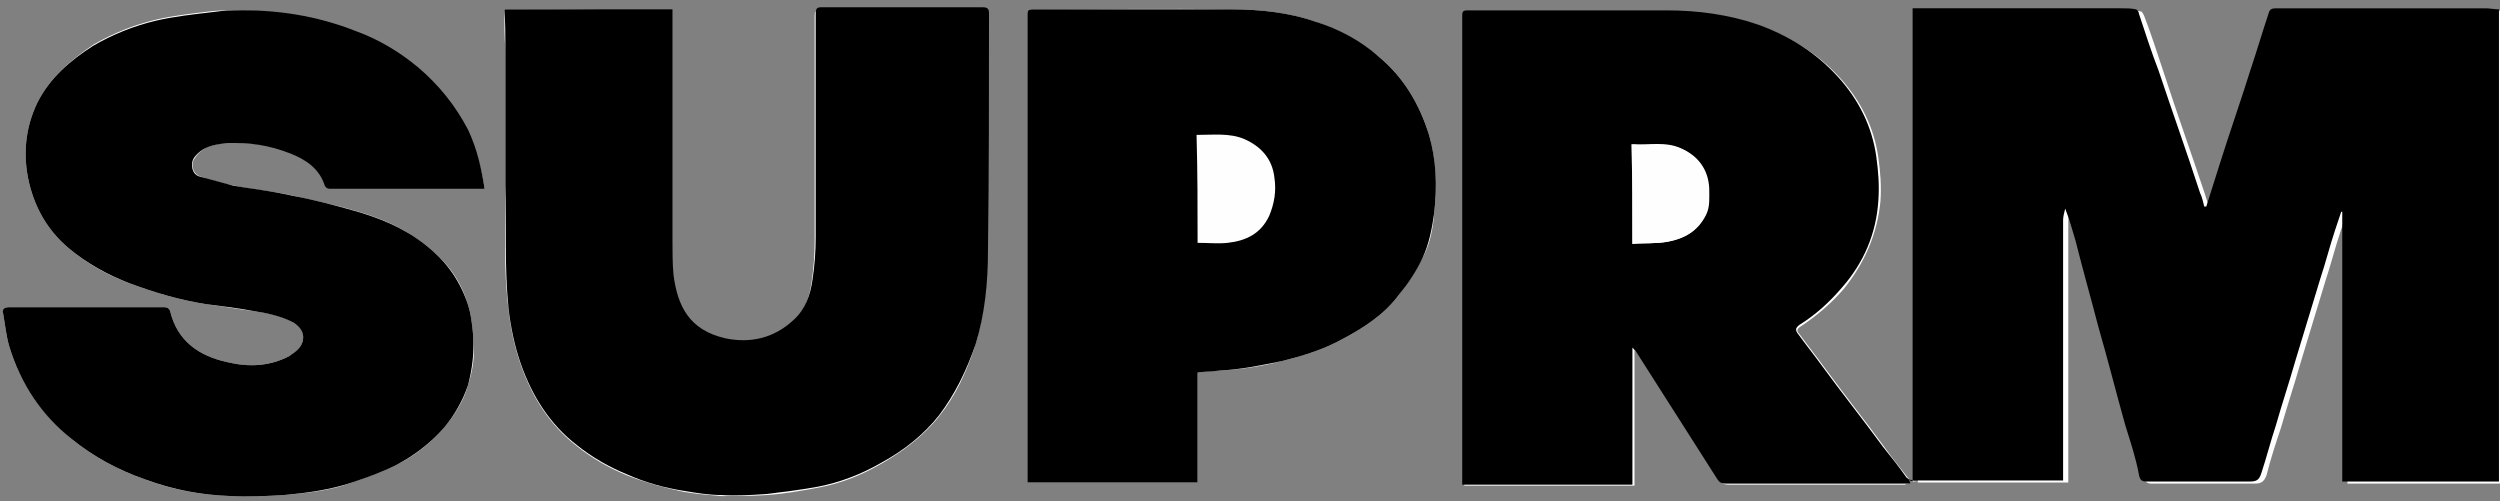
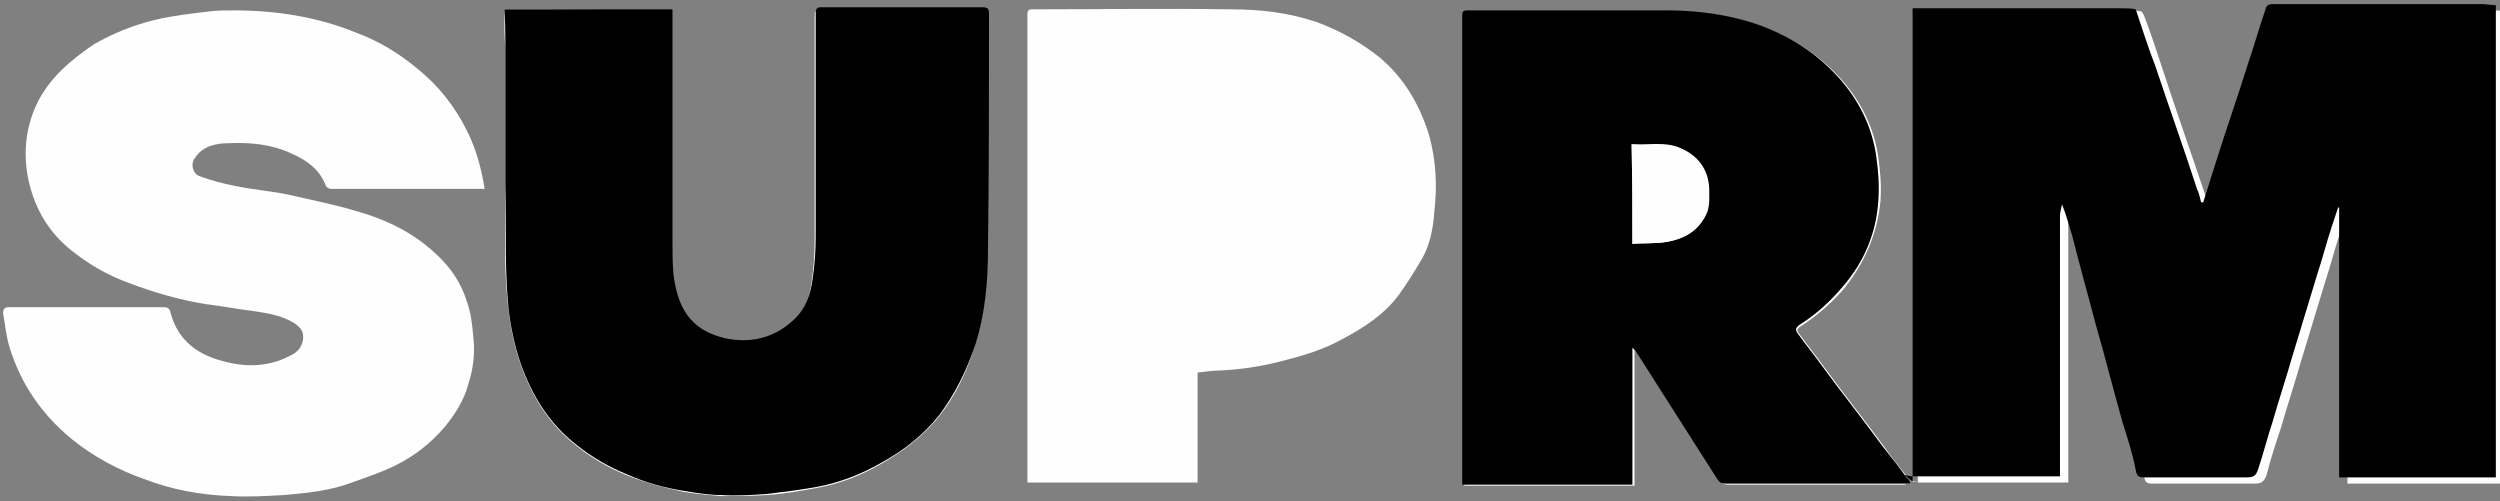
<svg xmlns="http://www.w3.org/2000/svg" id="Calque_1" x="0px" y="0px" viewBox="0 0 240.9 48.3" style="enable-background:new 0 0 240.9 48.3;" xml:space="preserve">
  <rect x="0" y="0" width="240.9" height="48.3" fill="#808080" stroke="none" />
  <style type="text/css">	.st0{fill:#FEFEFE;}	.st1{fill:#353636;}	.st2{fill:#4C4B4B;}</style>
  <g>
    <path class="st0" d="M48.7,0.9c0,0-0.1,0.1-0.1,0.1c0,1.3,0,2.5,0.1,3.8c0,4.4,0,8.7,0,13.1c0,4-0.2,8,0.3,11.9  c0.2,1.9,0.6,3.7,1.2,5.4c1.1,3.1,2.8,5.8,5.4,7.8c1.5,1.2,3.1,2.1,4.8,2.8c1.8,0.7,3.6,1.2,5.5,1.6c1.2,0.2,2.4,0.3,3.6,0.4  c1.5,0,3,0,4.4-0.1c1.6-0.1,3.3-0.4,4.9-0.7c2.2-0.4,4.2-1.2,6.1-2.3c2.1-1.2,4.1-2.7,5.6-4.6c1.6-2,2.6-4.2,3.4-6.6  c0.9-2.9,1.2-6,1.2-9c0.1-7.6,0-15.3,0.1-22.9c0-0.4-0.1-0.6-0.6-0.6c-5.2,0-10.4,0-15.6,0c-0.5,0-0.5,0.2-0.5,0.6  c0,1.1,0,2.1,0,3.2c0,6.1,0,12.3,0,18.4c0,1.3-0.1,2.7-0.3,4c-0.2,1.5-0.7,2.8-1.8,3.9c-1.8,1.8-4.1,2.3-6.6,1.8  c-3.5-0.8-4.6-3.1-5-6.1c-0.1-1.1-0.1-2.2-0.1-3.3c0-7,0-14,0-20.9c0-0.5,0-0.9,0-1.4C59.4,0.9,54,0.9,48.7,0.9z M184.3,46.4  c0.2,0,0.4,0.1,0.7,0.1c4.5,0,9,0,13.6,0c0.2,0,0.4,0,0.7,0c0-1,0-2,0-3c0-7.4,0-14.8,0-22.1c0-0.4,0.1-0.8,0.2-1.1  c0.4,1,0.8,2.1,1,3.1c0.7,2.7,1.5,5.5,2.2,8.3c0.9,3.2,1.7,6.4,2.6,9.5c0.4,1.6,0.9,3.1,1.3,4.7c0.1,0.6,0.3,0.7,0.8,0.7  c3.3,0,6.6,0,9.9,0c0.7,0,0.9-0.3,1.1-0.8c0.4-1.6,0.9-3.1,1.4-4.6c0.6-2.1,1.3-4.2,1.9-6.3c0.8-2.6,1.6-5.3,2.4-7.9  c0.5-1.5,0.9-3.1,1.4-4.6c0.2-0.6,0.4-1.2,0.6-1.8c0,0,0.1,0,0.1,0c0,8.6,0,17.3,0,26c5,0,10,0,15.1,0c0-15.2,0-30.3,0-45.5  c-0.5-0.1-0.9-0.1-1.3-0.1c-6.7,0-13.5,0-20.2,0c-0.4,0-0.6,0.1-0.7,0.5c-0.5,1.8-1.1,3.5-1.7,5.3c-1,3.2-2.1,6.3-3.1,9.5  c-0.4,1.3-0.8,2.5-1.2,3.8c-0.1,0-0.1,0-0.2,0c-0.1-0.4-0.3-0.9-0.4-1.3c-1.3-3.9-2.7-7.8-4-11.8c-0.6-1.8-1.2-3.7-1.9-5.5  c-0.1-0.2-0.2-0.4-0.3-0.4c-0.5-0.1-1-0.1-1.4-0.1c-6.4,0-12.9,0-19.3,0c-0.3,0-0.5,0-0.8,0c0,0.3,0,0.5,0,0.7  c0,13.6,0,27.2,0,40.8c0,1.3,0,2.6,0,4C184.3,46.3,184.2,46.3,184.3,46.4C184.2,46.4,184.3,46.4,184.3,46.4z M184.1,46.6  c-0.1-0.2-0.1-0.4-0.2-0.5c-0.8-1-1.6-2-2.3-3c-1.9-2.6-3.9-5.1-5.8-7.7c-0.8-1.1-1.6-2.1-2.4-3.2c-0.3-0.3-0.3-0.5,0.2-0.8  c1.5-1,2.9-2.2,4.1-3.6c2-2.5,3.2-5.3,3.5-8.4c0.1-1.4,0-2.8-0.2-4.2c-0.4-2.9-1.7-5.5-3.7-7.7c-2.1-2.3-4.7-3.9-7.6-5  c-2.9-1-5.9-1.4-8.9-1.4c-6.4-0.1-12.8,0-19.2,0c-0.4,0-0.5,0.1-0.5,0.5c0,1.1,0,2.1,0,3.2c0,13.6,0,27.1,0,40.7c0,0.4,0,0.8,0,1.3  c5.5,0,10.9,0,16.4,0c0-4.4,0-8.7,0-13.2c0.2,0.2,0.2,0.3,0.3,0.3c2.6,4.1,5.3,8.3,7.9,12.4c0.2,0.3,0.5,0.4,0.8,0.4  c5.7,0,11.4,0,17.1,0C183.6,46.6,183.8,46.6,184.1,46.6z M46.7,18.2c-0.3-1.9-0.8-3.8-1.7-5.6c-1.2-2.4-2.8-4.4-4.8-6  c-1.8-1.5-3.8-2.7-6-3.5C30.5,1.6,26.5,1,22.5,1c-0.8,0-1.5,0-2.3,0.1c-1.7,0.2-3.5,0.4-5.2,0.8c-2.1,0.5-4.1,1.3-6,2.4  C6.8,5.8,4.8,7.5,3.6,9.9c-1.2,2.5-1.4,5.1-0.8,7.7c0.6,2.5,1.8,4.6,3.8,6.3c1.8,1.5,3.7,2.6,5.9,3.4c2.4,0.9,4.8,1.6,7.3,2  c1.6,0.2,3.2,0.5,4.8,0.7c1.3,0.2,2.5,0.4,3.7,1.1c0.6,0.4,1,0.8,0.9,1.6c-0.1,0.8-0.6,1.3-1.3,1.6c-1.9,1-4,1.1-6,0.6  c-2.7-0.6-4.8-2-5.5-4.9c-0.1-0.3-0.3-0.4-0.6-0.4c-5,0-9.9,0-14.9,0c-0.5,0-0.6,0.2-0.6,0.6c0.2,1.1,0.3,2.2,0.6,3.2  c1.1,3.6,3.1,6.5,6,8.9c2.1,1.7,4.5,3,7.1,3.9c2.6,1,5.4,1.5,8.2,1.6c1.7,0.1,3.5,0,5.2-0.1c2.2-0.2,4.4-0.4,6.5-1.2  c1.4-0.5,2.9-1,4.3-1.7c1.8-0.9,3.3-2.1,4.6-3.6c1-1.2,1.9-2.6,2.3-4.1c0.5-1.5,0.7-3.1,0.5-4.7c-0.1-1.1-0.2-2.2-0.6-3.3  c-0.7-2.3-2.1-4-4-5.5C39,22,36.7,21,34.2,20.3c-2-0.6-4.1-1-6.2-1.5c-1.8-0.4-3.6-0.5-5.4-0.9c-1.1-0.2-2.2-0.5-3.3-0.9  c-0.7-0.2-1-1.2-0.5-1.8c0.7-1.1,2-1.4,3.2-1.4c2.1-0.1,4.2,0.1,6.1,1c1.4,0.6,2.7,1.5,3.3,3.1c0,0.1,0.3,0.3,0.5,0.3  c3.1,0,6.3,0,9.4,0C43,18.2,44.9,18.2,46.7,18.2z M115.4,35.9c0.8-0.1,1.5-0.2,2.2-0.2c2-0.1,4-0.4,5.9-0.9c2-0.5,4-1.1,5.8-2.1  c2.1-1.1,4.1-2.4,5.5-4.3c0.8-1.1,1.6-2.4,2.3-3.6c0.7-1.3,1-2.8,1.1-4.3c0.3-2.5,0.2-5-0.5-7.5c-0.9-2.9-2.4-5.5-4.8-7.5  C131,4,129,2.9,126.8,2.1c-2.7-0.9-5.4-1.2-8.2-1.2c-6.4-0.1-12.7,0-19.1,0c-0.4,0-0.5,0.1-0.5,0.5c0,1.1,0,2.1,0,3.2  c0,13.5,0,27.1,0,40.6c0,0.4,0,0.8,0,1.3c5.5,0,10.9,0,16.4,0C115.4,43,115.4,39.5,115.4,35.9z" />
-     <path d="M184.3,46.3c0-1.3,0-2.6,0-4c0-13.6,0-27.2,0-40.8c0-0.2,0-0.4,0-0.7c0.3,0,0.5,0,0.8,0c6.4,0,12.9,0,19.3,0  c0.5,0,1,0,1.4,0.1c0.1,0,0.3,0.2,0.3,0.4c0.6,1.8,1.2,3.7,1.9,5.5c1.3,3.9,2.7,7.8,4,11.8c0.2,0.4,0.3,0.9,0.4,1.3  c0.1,0,0.1,0,0.2,0c0.4-1.3,0.8-2.5,1.2-3.8c1-3.2,2.1-6.3,3.1-9.5c0.6-1.8,1.1-3.5,1.7-5.3c0.1-0.4,0.3-0.5,0.7-0.5  c6.7,0,13.5,0,20.2,0c0.4,0,0.9,0.1,1.3,0.1c0,15.1,0,30.3,0,45.5c-5,0-10,0-15.1,0c0-8.7,0-17.3,0-26c0,0-0.1,0-0.1,0  c-0.2,0.6-0.4,1.2-0.6,1.8c-0.5,1.5-0.9,3.1-1.4,4.6c-0.8,2.6-1.6,5.3-2.4,7.9c-0.6,2.1-1.3,4.2-1.9,6.3c-0.5,1.5-0.9,3.1-1.4,4.6  c-0.2,0.6-0.4,0.8-1.1,0.8c-3.3,0-6.6,0-9.9,0c-0.5,0-0.7-0.1-0.8-0.7c-0.3-1.6-0.8-3.1-1.3-4.7c-0.9-3.2-1.7-6.4-2.6-9.5  c-0.7-2.7-1.5-5.5-2.2-8.3c-0.3-1-0.6-2.1-1-3.1c-0.1,0.4-0.2,0.8-0.2,1.1c0,7.4,0,14.8,0,22.1c0,1,0,2,0,3c-0.3,0-0.5,0-0.7,0  c-4.5,0-9,0-13.6,0c-0.2,0-0.4-0.1-0.7-0.1C184.3,46.4,184.3,46.4,184.3,46.3z" />
+     <path d="M184.3,46.3c0-1.3,0-2.6,0-4c0-13.6,0-27.2,0-40.8c0-0.2,0-0.4,0-0.7c0.3,0,0.5,0,0.8,0c6.4,0,12.9,0,19.3,0  c0.5,0,1,0,1.4,0.1c0.6,1.8,1.2,3.7,1.9,5.5c1.3,3.9,2.7,7.8,4,11.8c0.2,0.4,0.3,0.9,0.4,1.3  c0.1,0,0.1,0,0.2,0c0.4-1.3,0.8-2.5,1.2-3.8c1-3.2,2.1-6.3,3.1-9.5c0.6-1.8,1.1-3.5,1.7-5.3c0.1-0.4,0.3-0.5,0.7-0.5  c6.7,0,13.5,0,20.2,0c0.4,0,0.9,0.1,1.3,0.1c0,15.1,0,30.3,0,45.5c-5,0-10,0-15.1,0c0-8.7,0-17.3,0-26c0,0-0.1,0-0.1,0  c-0.2,0.6-0.4,1.2-0.6,1.8c-0.5,1.5-0.9,3.1-1.4,4.6c-0.8,2.6-1.6,5.3-2.4,7.9c-0.6,2.1-1.3,4.2-1.9,6.3c-0.5,1.5-0.9,3.1-1.4,4.6  c-0.2,0.6-0.4,0.8-1.1,0.8c-3.3,0-6.6,0-9.9,0c-0.5,0-0.7-0.1-0.8-0.7c-0.3-1.6-0.8-3.1-1.3-4.7c-0.9-3.2-1.7-6.4-2.6-9.5  c-0.7-2.7-1.5-5.5-2.2-8.3c-0.3-1-0.6-2.1-1-3.1c-0.1,0.4-0.2,0.8-0.2,1.1c0,7.4,0,14.8,0,22.1c0,1,0,2,0,3c-0.3,0-0.5,0-0.7,0  c-4.5,0-9,0-13.6,0c-0.2,0-0.4-0.1-0.7-0.1C184.3,46.4,184.3,46.4,184.3,46.3z" />
    <path d="M184.1,46.6c-0.3,0-0.5,0-0.7,0c-5.7,0-11.4,0-17.1,0c-0.4,0-0.6-0.1-0.8-0.4c-2.6-4.1-5.3-8.3-7.9-12.4  c-0.1-0.1-0.2-0.2-0.3-0.3c0,4.4,0,8.8,0,13.2c-5.5,0-10.9,0-16.4,0c0-0.4,0-0.8,0-1.3c0-13.6,0-27.1,0-40.7c0-1.1,0-2.1,0-3.2  c0-0.4,0.1-0.5,0.5-0.5c6.4,0,12.8,0,19.2,0c3,0,6,0.4,8.9,1.4c3,1.1,5.5,2.7,7.6,5c2,2.2,3.3,4.8,3.7,7.7c0.2,1.4,0.3,2.8,0.2,4.2  c-0.2,3.2-1.4,6-3.5,8.4c-1.2,1.4-2.5,2.6-4.1,3.6c-0.4,0.3-0.4,0.5-0.2,0.8c0.8,1.1,1.6,2.1,2.4,3.2c1.9,2.6,3.9,5.1,5.8,7.7  c0.8,1,1.6,2,2.3,3C184,46.2,184,46.3,184.1,46.6z M157.3,23.5c1.1-0.1,2.2,0,3.3-0.2c1.6-0.3,3-1,3.7-2.6c0.4-0.9,0.4-1.7,0.3-2.6  c-0.1-1.7-1.1-3.1-2.7-3.8c-1.5-0.6-3.1-0.2-4.7-0.4C157.3,17.1,157.3,20.2,157.3,23.5z" />
    <path d="M48.7,0.9c5.4,0,10.7,0,16.1,0c0,0.5,0,1,0,1.4c0,7,0,14,0,20.9c0,1.1,0,2.2,0.1,3.3c0.4,3,1.5,5.3,5,6.1  c2.4,0.5,4.7,0,6.6-1.8c1.1-1,1.6-2.4,1.8-3.9c0.2-1.3,0.3-2.7,0.3-4c0-6.1,0-12.3,0-18.4c0-1.1,0-2.1,0-3.2c0-0.4,0.1-0.6,0.5-0.6  c5.2,0,10.4,0,15.6,0c0.5,0,0.6,0.2,0.6,0.6c0,7.6,0,15.3-0.1,22.9c0,3-0.3,6.1-1.2,9C93.1,35.8,92,38,90.5,40  c-1.5,1.9-3.4,3.4-5.6,4.6c-1.9,1.1-4,1.9-6.1,2.3c-1.6,0.3-3.3,0.5-4.9,0.7c-1.5,0.1-3,0.2-4.4,0.1c-1.2,0-2.4-0.2-3.6-0.4  c-1.9-0.3-3.7-0.8-5.5-1.6c-1.7-0.7-3.3-1.6-4.8-2.8c-2.6-2-4.3-4.7-5.4-7.8c-0.6-1.7-1-3.6-1.2-5.4c-0.4-4-0.2-8-0.3-11.9  c0-4.4,0-8.7,0-13.1c0-1.3,0-2.5-0.1-3.8C48.6,1,48.6,1,48.7,0.9z" />
-     <path d="M46.7,18.2c-1.9,0-3.7,0-5.5,0c-3.1,0-6.3,0-9.4,0c-0.2,0-0.4-0.1-0.5-0.3c-0.5-1.6-1.8-2.5-3.3-3.1c-2-0.8-4-1.1-6.1-1  c-1.2,0.1-2.4,0.3-3.2,1.4c-0.4,0.6-0.2,1.6,0.5,1.8c1.1,0.3,2.2,0.6,3.3,0.9c1.8,0.3,3.6,0.5,5.4,0.9c2.1,0.4,4.1,0.9,6.2,1.5  c2.5,0.7,4.9,1.7,6.9,3.3c1.8,1.4,3.2,3.2,4,5.5c0.4,1.1,0.5,2.2,0.6,3.3c0.1,1.6-0.1,3.2-0.5,4.7c-0.5,1.5-1.3,2.9-2.3,4.1  c-1.3,1.5-2.9,2.7-4.6,3.6c-1.4,0.7-2.8,1.2-4.3,1.7c-2.1,0.7-4.3,1-6.5,1.2c-1.7,0.1-3.5,0.2-5.2,0.1c-2.8-0.1-5.5-0.6-8.2-1.6  c-2.6-0.9-5-2.2-7.1-3.9c-2.9-2.3-4.9-5.3-6-8.9c-0.3-1-0.4-2.1-0.6-3.2c-0.1-0.4,0.1-0.6,0.6-0.6c5,0,9.9,0,14.9,0  c0.3,0,0.5,0.1,0.6,0.4c0.7,2.9,2.8,4.3,5.5,4.9c2.1,0.5,4.1,0.4,6-0.6c0.6-0.4,1.2-0.8,1.3-1.6c0.1-0.7-0.3-1.2-0.9-1.6  c-1.1-0.6-2.4-0.9-3.7-1.1c-1.6-0.3-3.2-0.5-4.8-0.7c-2.5-0.4-4.9-1.1-7.3-2c-2.1-0.8-4.1-1.9-5.9-3.4c-2-1.7-3.2-3.8-3.8-6.3  C2.2,15,2.4,12.4,3.6,9.9C4.8,7.5,6.8,5.8,9,4.4c1.9-1.1,3.9-1.9,6-2.4c1.7-0.4,3.5-0.6,5.2-0.8C21,1.1,21.7,1,22.5,1  c4.1-0.1,8,0.5,11.8,2c2.2,0.8,4.2,2,6,3.5c2,1.7,3.6,3.7,4.8,6C46,14.4,46.4,16.3,46.7,18.2z" />
-     <path d="M115.4,35.9c0,3.5,0,7.1,0,10.6c-5.5,0-10.9,0-16.4,0c0-0.4,0-0.9,0-1.3c0-13.5,0-27.1,0-40.6c0-1.1,0-2.1,0-3.2  c0-0.4,0.1-0.5,0.5-0.5c6.4,0,12.7,0,19.1,0c2.8,0,5.6,0.3,8.2,1.2c2.2,0.7,4.3,1.8,6.1,3.4c2.4,2,3.9,4.6,4.8,7.5  c0.7,2.4,0.8,4.9,0.5,7.5c-0.2,1.5-0.5,3-1.1,4.3c-0.6,1.3-1.4,2.5-2.3,3.6c-1.4,1.9-3.4,3.2-5.5,4.3c-1.8,1-3.8,1.6-5.8,2.1  c-2,0.4-3.9,0.8-5.9,0.9C116.8,35.8,116.1,35.8,115.4,35.9z M115.4,23.4c1,0,2,0.1,2.9,0c1.8-0.2,3.2-0.9,4-2.6  c0.5-1.2,0.7-2.4,0.5-3.7c-0.2-1.8-1.3-3-2.9-3.7c-1.4-0.6-3-0.4-4.6-0.4C115.4,16.6,115.4,20,115.4,23.4z" />
    <path class="st1" d="M48.7,0.9c0,0-0.1,0.1-0.1,0.1C48.6,1,48.6,1,48.7,0.9z" />
    <path class="st2" d="M184.3,46.3c0,0,0,0.1,0,0.1C184.3,46.4,184.2,46.4,184.3,46.3C184.2,46.3,184.3,46.3,184.3,46.3z" />
    <path class="st0" d="M157.3,23.5c0-3.2,0-6.4,0-9.6c1.6,0.1,3.2-0.3,4.7,0.4c1.6,0.7,2.6,2,2.7,3.8c0,0.9,0.1,1.8-0.3,2.6  c-0.8,1.6-2.1,2.3-3.7,2.6C159.5,23.5,158.4,23.4,157.3,23.5z" />
  </g>
</svg>